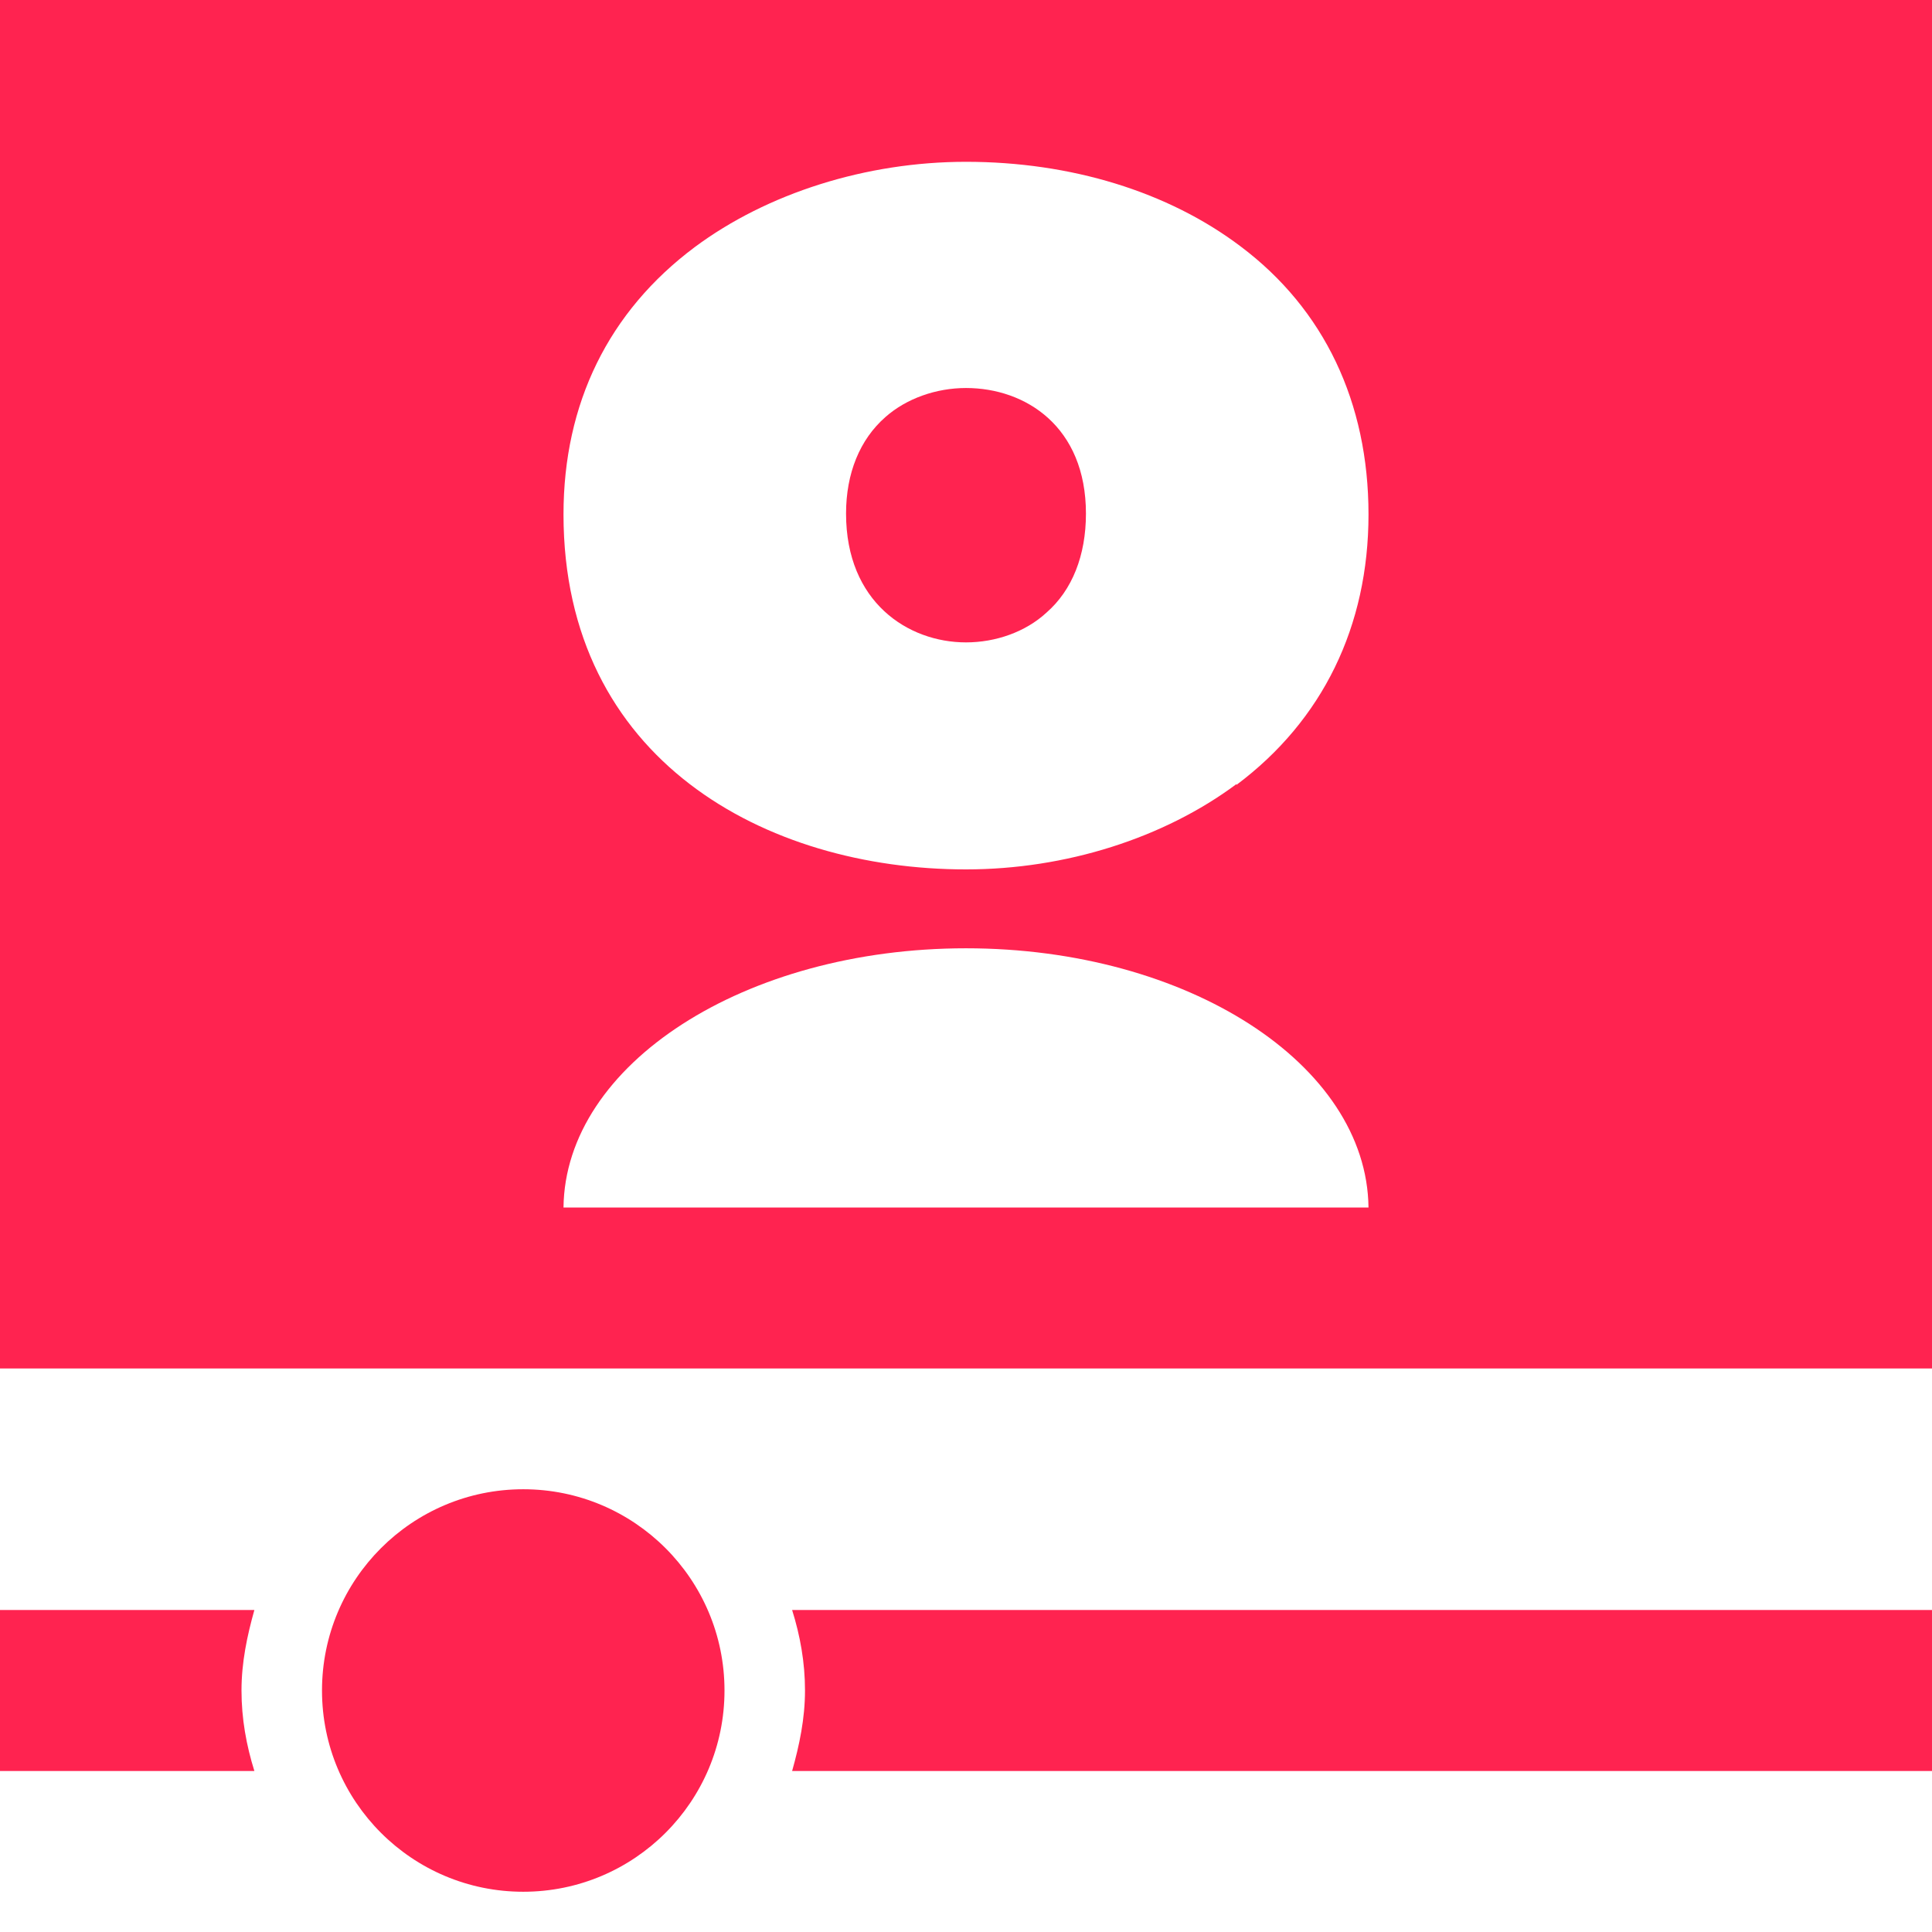
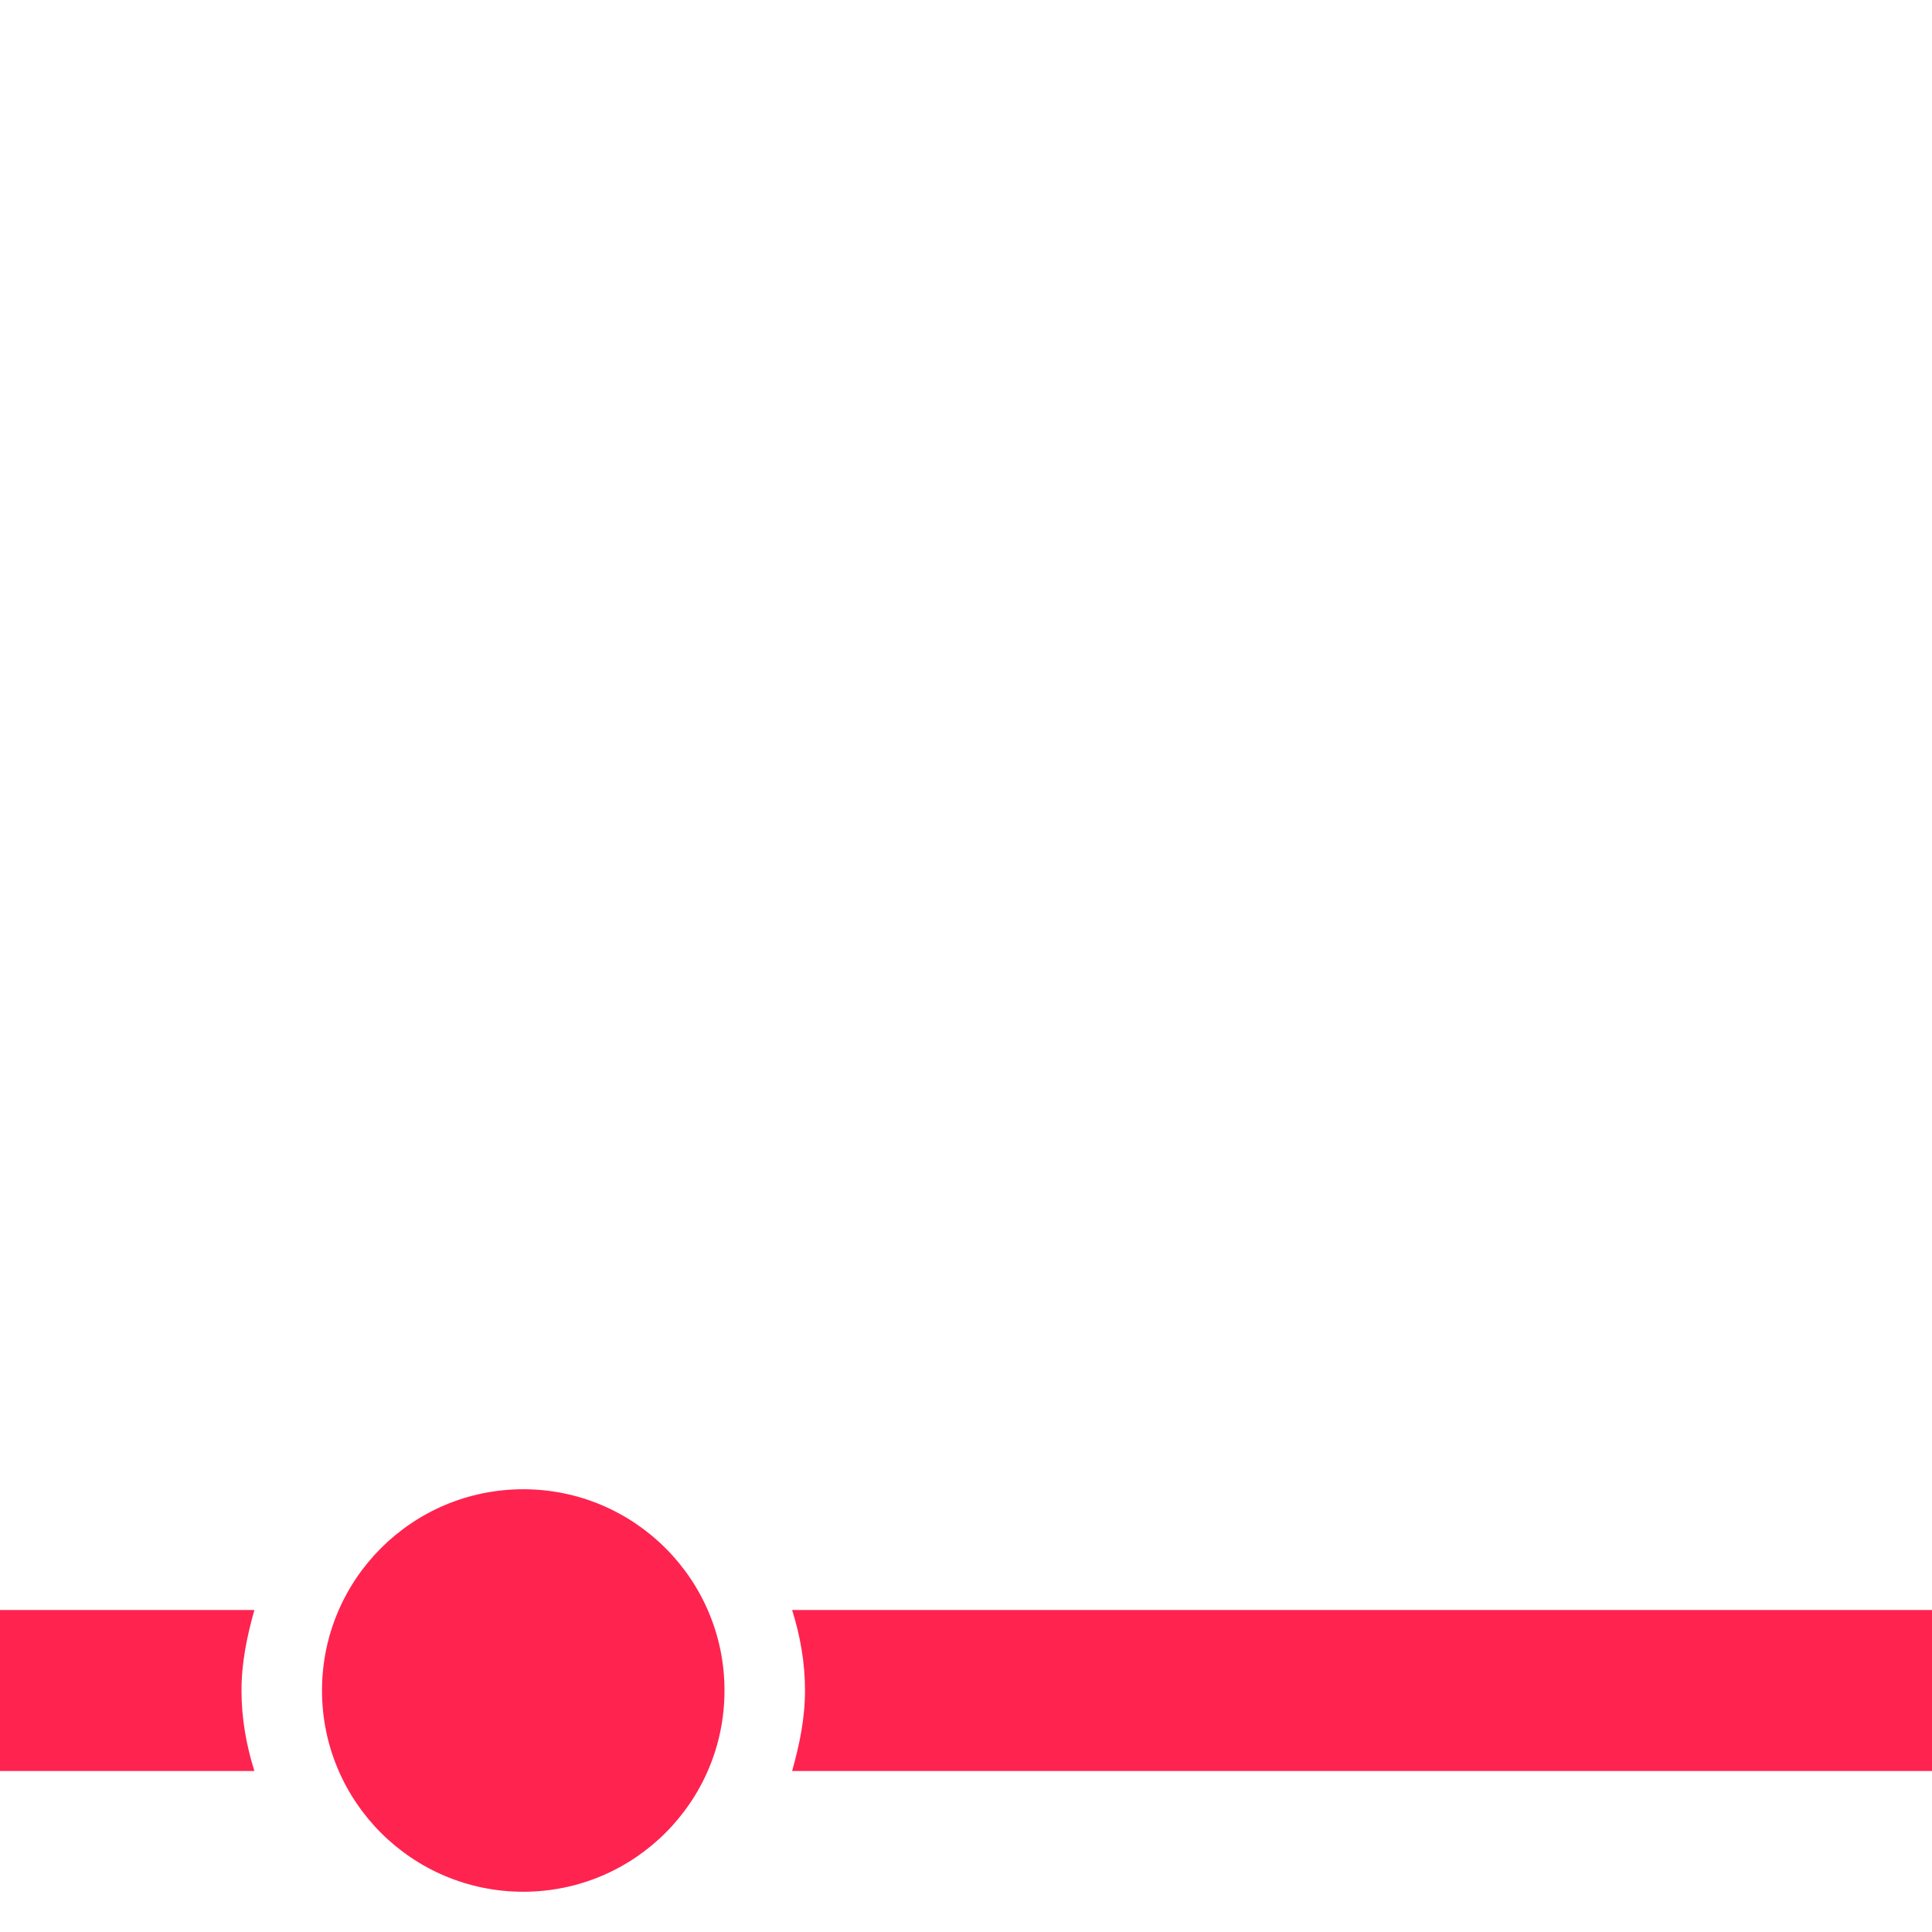
<svg xmlns="http://www.w3.org/2000/svg" id="Layer_2" viewBox="0 0 24 24">
  <defs>
    <style>
      .cls-1 {
        fill: none;
      }

      .cls-1, .cls-2 {
        stroke-width: 0px;
      }

      .cls-2 {
        fill: #ff2350;
      }
    </style>
  </defs>
  <g id="Outlined">
    <g>
      <g>
        <path class="cls-2" d="M3.16,20H0v2h3.16c-.1-.32-.16-.65-.16-1s.07-.68.16-1Z" />
        <path class="cls-2" d="M24,20h-14.16c.1.32.16.65.16,1s-.07.68-.16,1h14.16v-2Z" />
      </g>
      <g>
-         <path class="cls-2" d="M12,4.82c-.37,0-.74.13-1,.36-.32.28-.49.7-.49,1.2,0,1.1.77,1.6,1.49,1.6.37,0,.74-.13,1-.37.32-.28.49-.71.49-1.23,0-1.08-.75-1.56-1.49-1.56Z" />
-         <path class="cls-2" d="M0,0v17h24V0H0ZM7,15c.02-1.78,2.25-3.22,5-3.22s4.98,1.44,5,3.22H7ZM15.36,9.74c-.9.67-2.12,1.06-3.36,1.06-2.49,0-5-1.36-5-4.41,0-1.38.56-2.52,1.63-3.32.9-.67,2.13-1.06,3.37-1.06,1.3,0,2.51.37,3.41,1.05,1.04.78,1.59,1.94,1.59,3.33s-.57,2.56-1.64,3.36Z" />
-       </g>
-       <rect class="cls-1" y="0" width="24" height="24" />
+         </g>
      <circle class="cls-2" cx="6.5" cy="21" r="2.5" />
    </g>
  </g>
</svg>